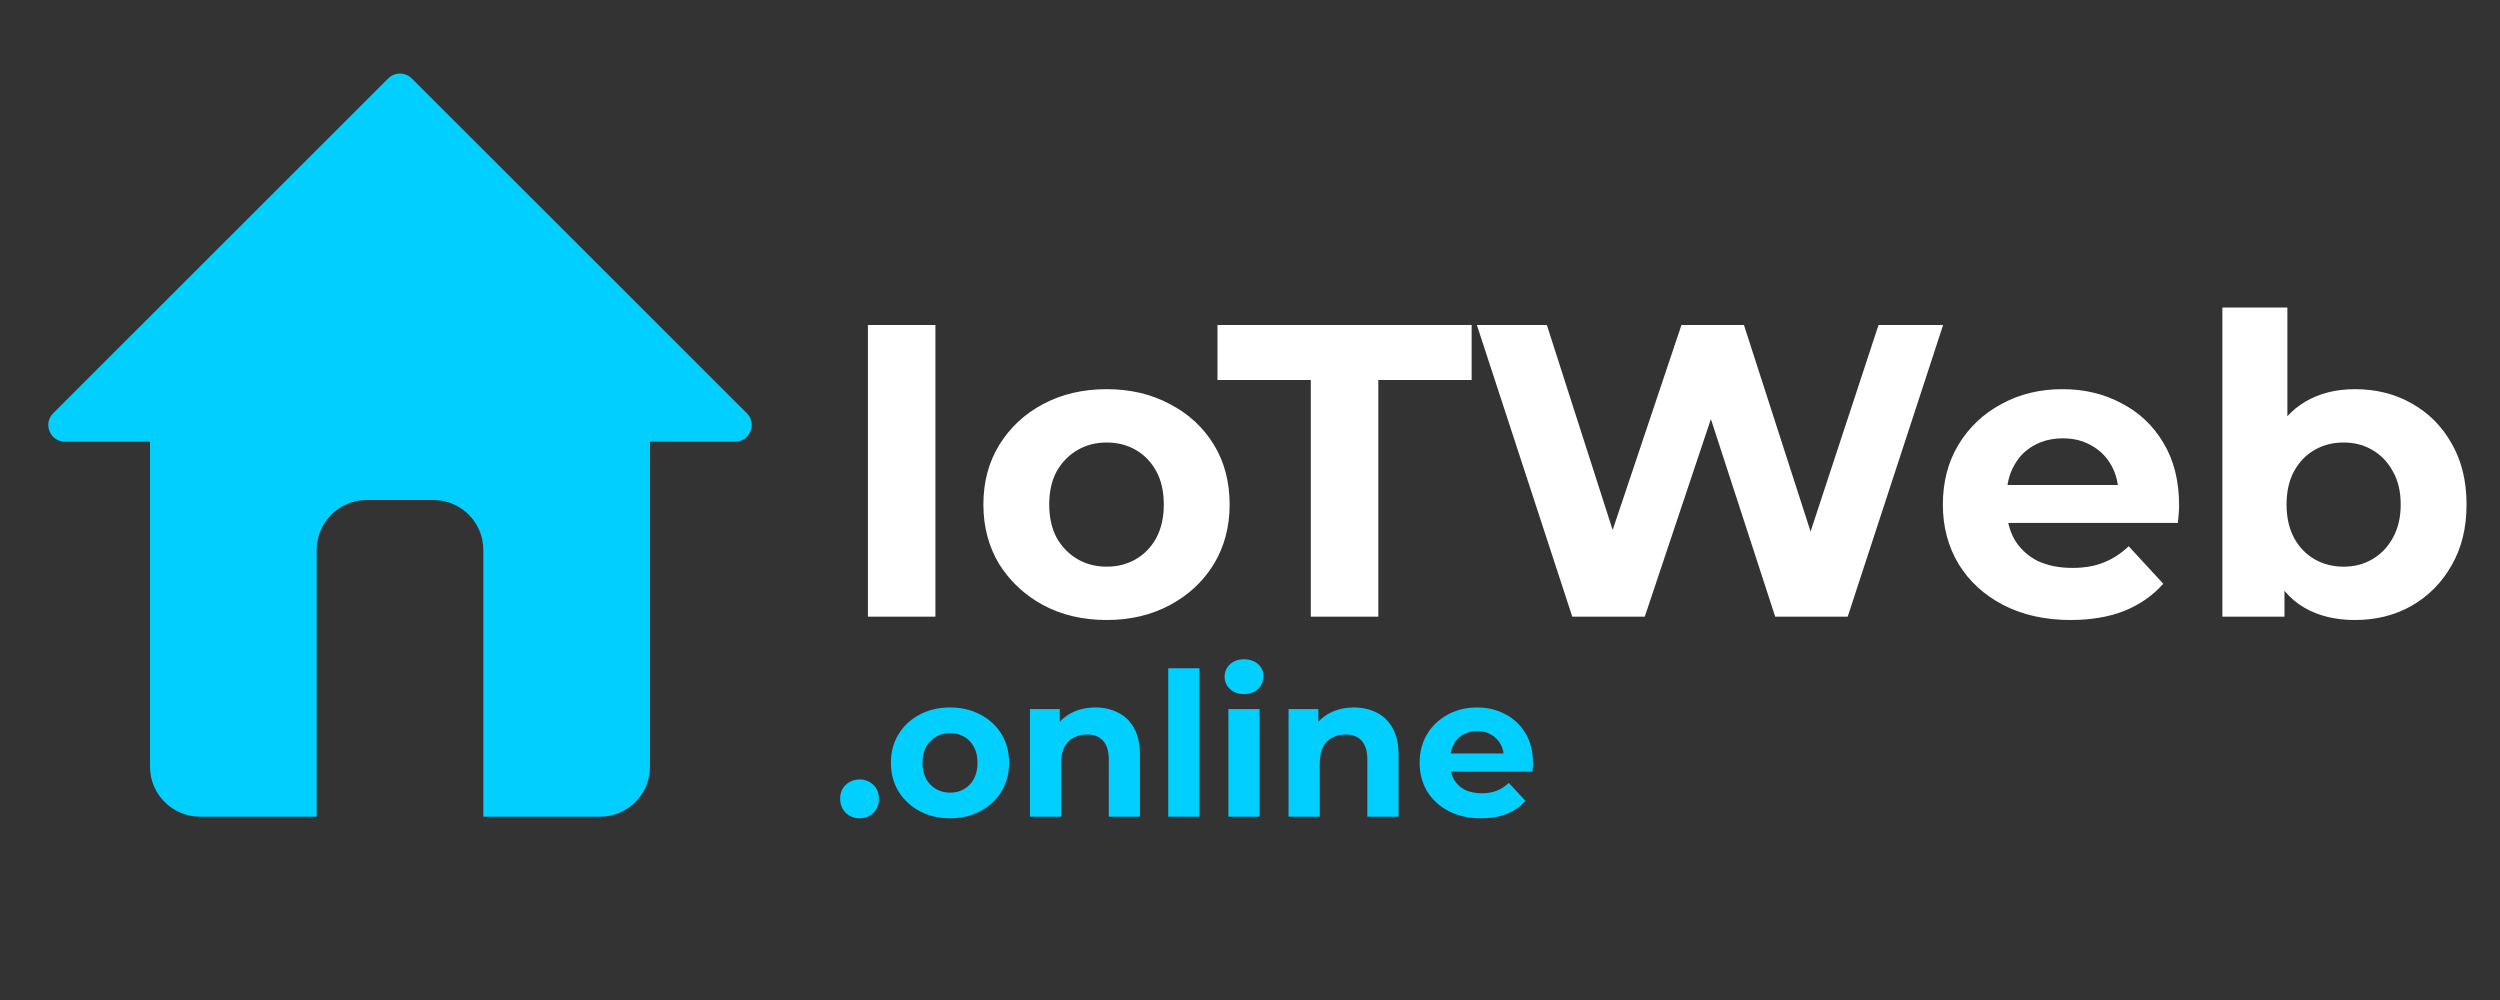
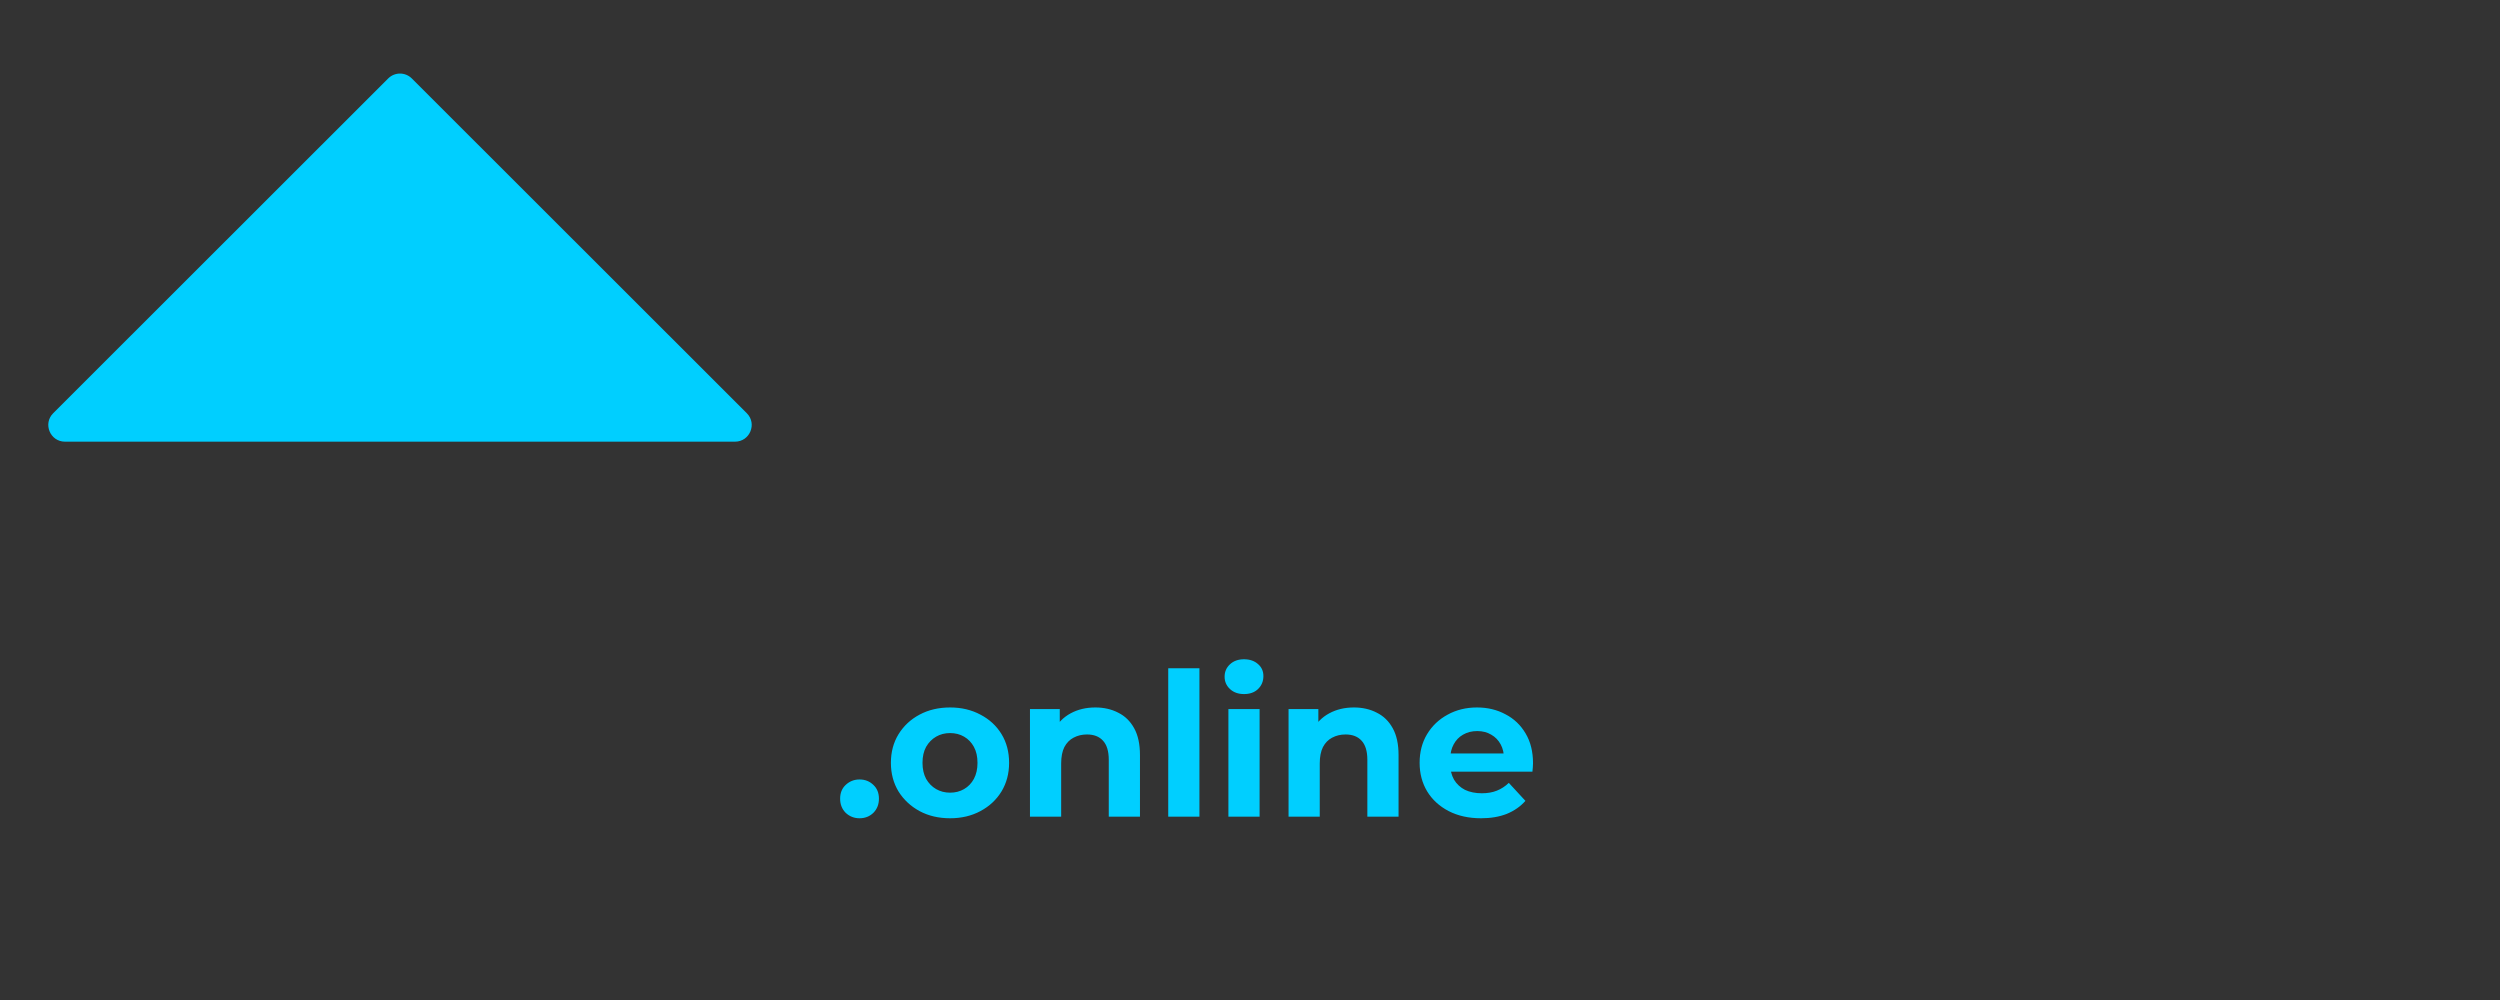
<svg xmlns="http://www.w3.org/2000/svg" width="150" height="60" viewBox="0 0 150 60" fill="none">
  <rect x="0" y="0" width="150" height="60" fill="#333333" stroke="none" />
  <g clip-path="url(#clip0_11_3)">
-     <path d="M52.075 37V19.5H56.125V37H52.075ZM66.403 37.2C64.97 37.2 63.695 36.9 62.578 36.3C61.478 35.7 60.603 34.883 59.953 33.85C59.32 32.8 59.003 31.608 59.003 30.275C59.003 28.925 59.32 27.733 59.953 26.7C60.603 25.65 61.478 24.833 62.578 24.25C63.695 23.65 64.97 23.35 66.403 23.35C67.82 23.35 69.087 23.65 70.203 24.25C71.32 24.833 72.195 25.642 72.828 26.675C73.462 27.708 73.778 28.908 73.778 30.275C73.778 31.608 73.462 32.8 72.828 33.85C72.195 34.883 71.32 35.7 70.203 36.3C69.087 36.9 67.82 37.2 66.403 37.2ZM66.403 34C67.053 34 67.636 33.85 68.153 33.55C68.67 33.25 69.078 32.825 69.378 32.275C69.678 31.708 69.828 31.042 69.828 30.275C69.828 29.492 69.678 28.825 69.378 28.275C69.078 27.725 68.67 27.3 68.153 27C67.636 26.7 67.053 26.55 66.403 26.55C65.753 26.55 65.17 26.7 64.653 27C64.136 27.3 63.72 27.725 63.403 28.275C63.103 28.825 62.953 29.492 62.953 30.275C62.953 31.042 63.103 31.708 63.403 32.275C63.72 32.825 64.136 33.25 64.653 33.55C65.17 33.85 65.753 34 66.403 34ZM78.649 37V22.8H73.049V19.5H88.299V22.8H82.699V37H78.649ZM94.337 37L88.612 19.5H92.811L97.787 35H95.686L100.887 19.5H104.637L109.637 35H107.612L112.712 19.5H116.587L110.862 37H106.512L102.087 23.4H103.237L98.686 37H94.337ZM124.246 37.2C122.713 37.2 121.363 36.9 120.196 36.3C119.046 35.7 118.155 34.883 117.521 33.85C116.888 32.8 116.571 31.608 116.571 30.275C116.571 28.925 116.88 27.733 117.496 26.7C118.13 25.65 118.988 24.833 120.071 24.25C121.155 23.65 122.38 23.35 123.746 23.35C125.063 23.35 126.246 23.633 127.296 24.2C128.363 24.75 129.205 25.55 129.821 26.6C130.438 27.633 130.746 28.875 130.746 30.325C130.746 30.475 130.738 30.65 130.721 30.85C130.705 31.033 130.688 31.208 130.671 31.375H119.746V29.1H128.621L127.121 29.775C127.121 29.075 126.98 28.467 126.696 27.95C126.413 27.433 126.021 27.033 125.521 26.75C125.021 26.45 124.438 26.3 123.771 26.3C123.105 26.3 122.513 26.45 121.996 26.75C121.496 27.033 121.105 27.442 120.821 27.975C120.538 28.492 120.396 29.108 120.396 29.825V30.425C120.396 31.158 120.555 31.808 120.871 32.375C121.205 32.925 121.663 33.35 122.246 33.65C122.846 33.933 123.546 34.075 124.346 34.075C125.063 34.075 125.688 33.967 126.221 33.75C126.771 33.533 127.271 33.208 127.721 32.775L129.796 35.025C129.18 35.725 128.405 36.267 127.471 36.65C126.538 37.017 125.463 37.2 124.246 37.2ZM141.293 37.2C140.11 37.2 139.093 36.95 138.243 36.45C137.393 35.95 136.743 35.192 136.293 34.175C135.843 33.142 135.618 31.842 135.618 30.275C135.618 28.692 135.851 27.392 136.318 26.375C136.801 25.358 137.468 24.6 138.318 24.1C139.168 23.6 140.16 23.35 141.293 23.35C142.56 23.35 143.693 23.633 144.693 24.2C145.71 24.767 146.51 25.567 147.093 26.6C147.693 27.633 147.993 28.858 147.993 30.275C147.993 31.675 147.693 32.892 147.093 33.925C146.51 34.958 145.71 35.767 144.693 36.35C143.693 36.917 142.56 37.2 141.293 37.2ZM133.343 37V18.45H137.243V26.275L136.993 30.25L137.068 34.25V37H133.343ZM140.618 34C141.268 34 141.843 33.85 142.343 33.55C142.86 33.25 143.268 32.825 143.568 32.275C143.885 31.708 144.043 31.042 144.043 30.275C144.043 29.492 143.885 28.825 143.568 28.275C143.268 27.725 142.86 27.3 142.343 27C141.843 26.7 141.268 26.55 140.618 26.55C139.968 26.55 139.385 26.7 138.868 27C138.351 27.3 137.943 27.725 137.643 28.275C137.343 28.825 137.193 29.492 137.193 30.275C137.193 31.042 137.343 31.708 137.643 32.275C137.943 32.825 138.351 33.25 138.868 33.55C139.385 33.85 139.968 34 140.618 34Z" fill="white" />
    <path d="M51.572 49.096C51.252 49.096 50.976 48.988 50.744 48.772C50.52 48.548 50.408 48.264 50.408 47.92C50.408 47.576 50.52 47.3 50.744 47.092C50.976 46.876 51.252 46.768 51.572 46.768C51.9 46.768 52.176 46.876 52.4 47.092C52.624 47.3 52.736 47.576 52.736 47.92C52.736 48.264 52.624 48.548 52.4 48.772C52.176 48.988 51.9 49.096 51.572 49.096ZM57.006 49.096C56.318 49.096 55.706 48.952 55.17 48.664C54.642 48.376 54.222 47.984 53.91 47.488C53.606 46.984 53.454 46.412 53.454 45.772C53.454 45.124 53.606 44.552 53.91 44.056C54.222 43.552 54.642 43.16 55.17 42.88C55.706 42.592 56.318 42.448 57.006 42.448C57.686 42.448 58.294 42.592 58.83 42.88C59.366 43.16 59.786 43.548 60.09 44.044C60.394 44.54 60.546 45.116 60.546 45.772C60.546 46.412 60.394 46.984 60.09 47.488C59.786 47.984 59.366 48.376 58.83 48.664C58.294 48.952 57.686 49.096 57.006 49.096ZM57.006 47.56C57.318 47.56 57.598 47.488 57.846 47.344C58.094 47.2 58.29 46.996 58.434 46.732C58.578 46.46 58.65 46.14 58.65 45.772C58.65 45.396 58.578 45.076 58.434 44.812C58.29 44.548 58.094 44.344 57.846 44.2C57.598 44.056 57.318 43.984 57.006 43.984C56.694 43.984 56.414 44.056 56.166 44.2C55.918 44.344 55.718 44.548 55.566 44.812C55.422 45.076 55.35 45.396 55.35 45.772C55.35 46.14 55.422 46.46 55.566 46.732C55.718 46.996 55.918 47.2 56.166 47.344C56.414 47.488 56.694 47.56 57.006 47.56ZM65.722 42.448C66.234 42.448 66.69 42.552 67.09 42.76C67.498 42.96 67.818 43.272 68.05 43.696C68.282 44.112 68.398 44.648 68.398 45.304V49H66.526V45.592C66.526 45.072 66.41 44.688 66.178 44.44C65.954 44.192 65.634 44.068 65.218 44.068C64.922 44.068 64.654 44.132 64.414 44.26C64.182 44.38 63.998 44.568 63.862 44.824C63.734 45.08 63.67 45.408 63.67 45.808V49H61.798V42.544H63.586V44.332L63.25 43.792C63.482 43.36 63.814 43.028 64.246 42.796C64.678 42.564 65.17 42.448 65.722 42.448ZM70.094 49V40.096H71.966V49H70.094ZM73.704 49V42.544H75.576V49H73.704ZM74.64 41.644C74.296 41.644 74.016 41.544 73.8 41.344C73.584 41.144 73.476 40.896 73.476 40.6C73.476 40.304 73.584 40.056 73.8 39.856C74.016 39.656 74.296 39.556 74.64 39.556C74.984 39.556 75.264 39.652 75.48 39.844C75.696 40.028 75.804 40.268 75.804 40.564C75.804 40.876 75.696 41.136 75.48 41.344C75.272 41.544 74.992 41.644 74.64 41.644ZM81.237 42.448C81.749 42.448 82.205 42.552 82.605 42.76C83.013 42.96 83.333 43.272 83.565 43.696C83.797 44.112 83.913 44.648 83.913 45.304V49H82.041V45.592C82.041 45.072 81.925 44.688 81.693 44.44C81.469 44.192 81.149 44.068 80.733 44.068C80.437 44.068 80.169 44.132 79.929 44.26C79.697 44.38 79.513 44.568 79.377 44.824C79.249 45.08 79.185 45.408 79.185 45.808V49H77.313V42.544H79.101V44.332L78.765 43.792C78.997 43.36 79.329 43.028 79.761 42.796C80.193 42.564 80.685 42.448 81.237 42.448ZM88.861 49.096C88.125 49.096 87.477 48.952 86.917 48.664C86.365 48.376 85.937 47.984 85.633 47.488C85.329 46.984 85.177 46.412 85.177 45.772C85.177 45.124 85.325 44.552 85.621 44.056C85.925 43.552 86.337 43.16 86.857 42.88C87.377 42.592 87.965 42.448 88.621 42.448C89.253 42.448 89.821 42.584 90.325 42.856C90.837 43.12 91.241 43.504 91.537 44.008C91.833 44.504 91.981 45.1 91.981 45.796C91.981 45.868 91.977 45.952 91.969 46.048C91.961 46.136 91.953 46.22 91.945 46.3H86.701V45.208H90.961L90.241 45.532C90.241 45.196 90.173 44.904 90.037 44.656C89.901 44.408 89.713 44.216 89.473 44.08C89.233 43.936 88.953 43.864 88.633 43.864C88.313 43.864 88.029 43.936 87.781 44.08C87.541 44.216 87.353 44.412 87.217 44.668C87.081 44.916 87.013 45.212 87.013 45.556V45.844C87.013 46.196 87.089 46.508 87.241 46.78C87.401 47.044 87.621 47.248 87.901 47.392C88.189 47.528 88.525 47.596 88.909 47.596C89.253 47.596 89.553 47.544 89.809 47.44C90.073 47.336 90.313 47.18 90.529 46.972L91.525 48.052C91.229 48.388 90.857 48.648 90.409 48.832C89.961 49.008 89.445 49.096 88.861 49.096Z" fill="#00CFFF" />
    <path d="M23.293 4.706C23.684 4.316 24.316 4.316 24.707 4.706L44.808 24.793C45.438 25.422 44.992 26.5 44.101 26.5H3.899C3.008 26.5 2.562 25.422 3.192 24.793L23.293 4.706Z" fill="#00CFFF" />
-     <path fill-rule="evenodd" clip-rule="evenodd" d="M10 22C9.448 22 9 22.448 9 23V46C9 47.657 10.343 49 12 49H19V33C19 31.343 20.343 30 22 30H26C27.657 30 29 31.343 29 33V49H36C37.657 49 39 47.657 39 46V23C39 22.448 38.552 22 38 22H10Z" fill="#00CFFF" />
  </g>
  <defs>
    <clipPath id="clip0_11_3">
      <rect width="150" height="60" fill="white" />
    </clipPath>
  </defs>
</svg>